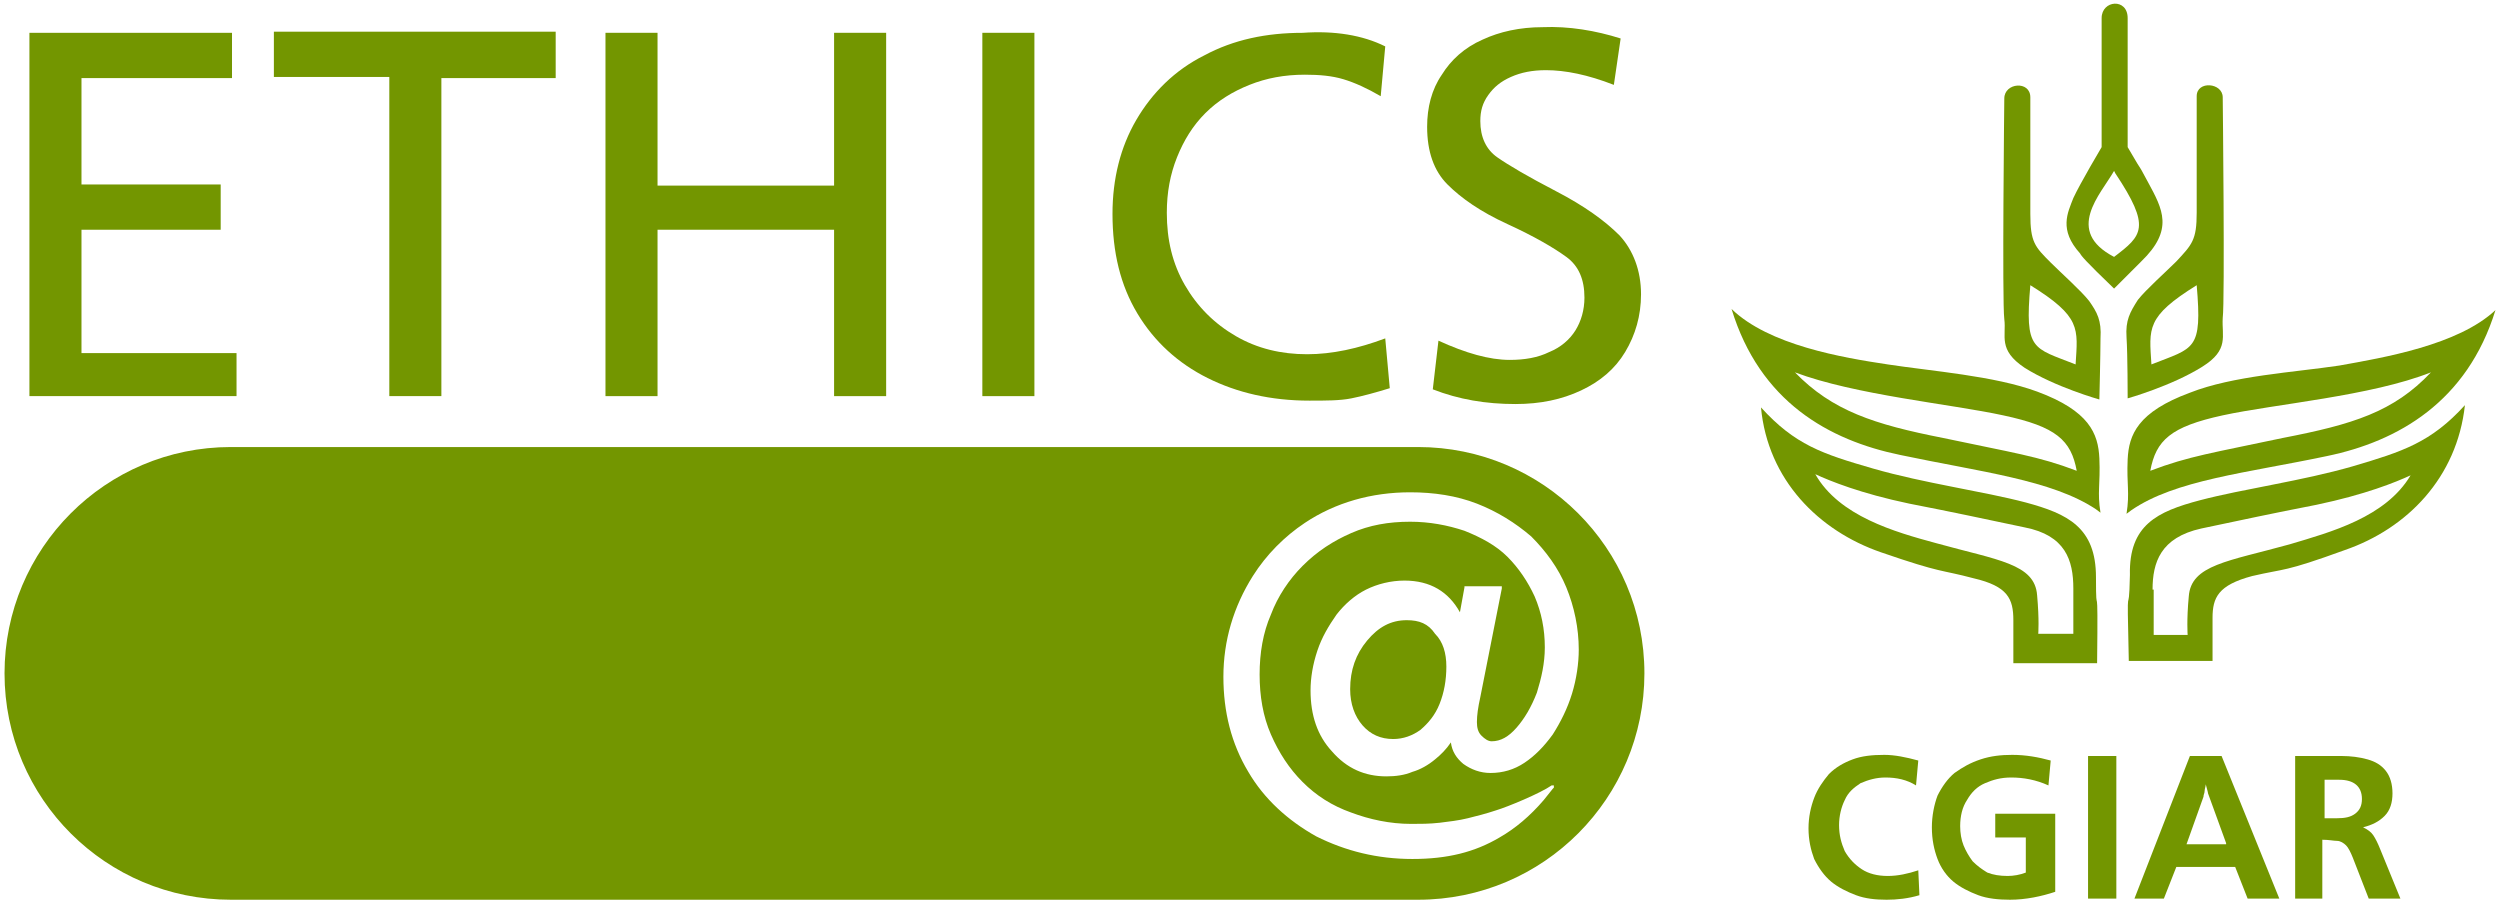
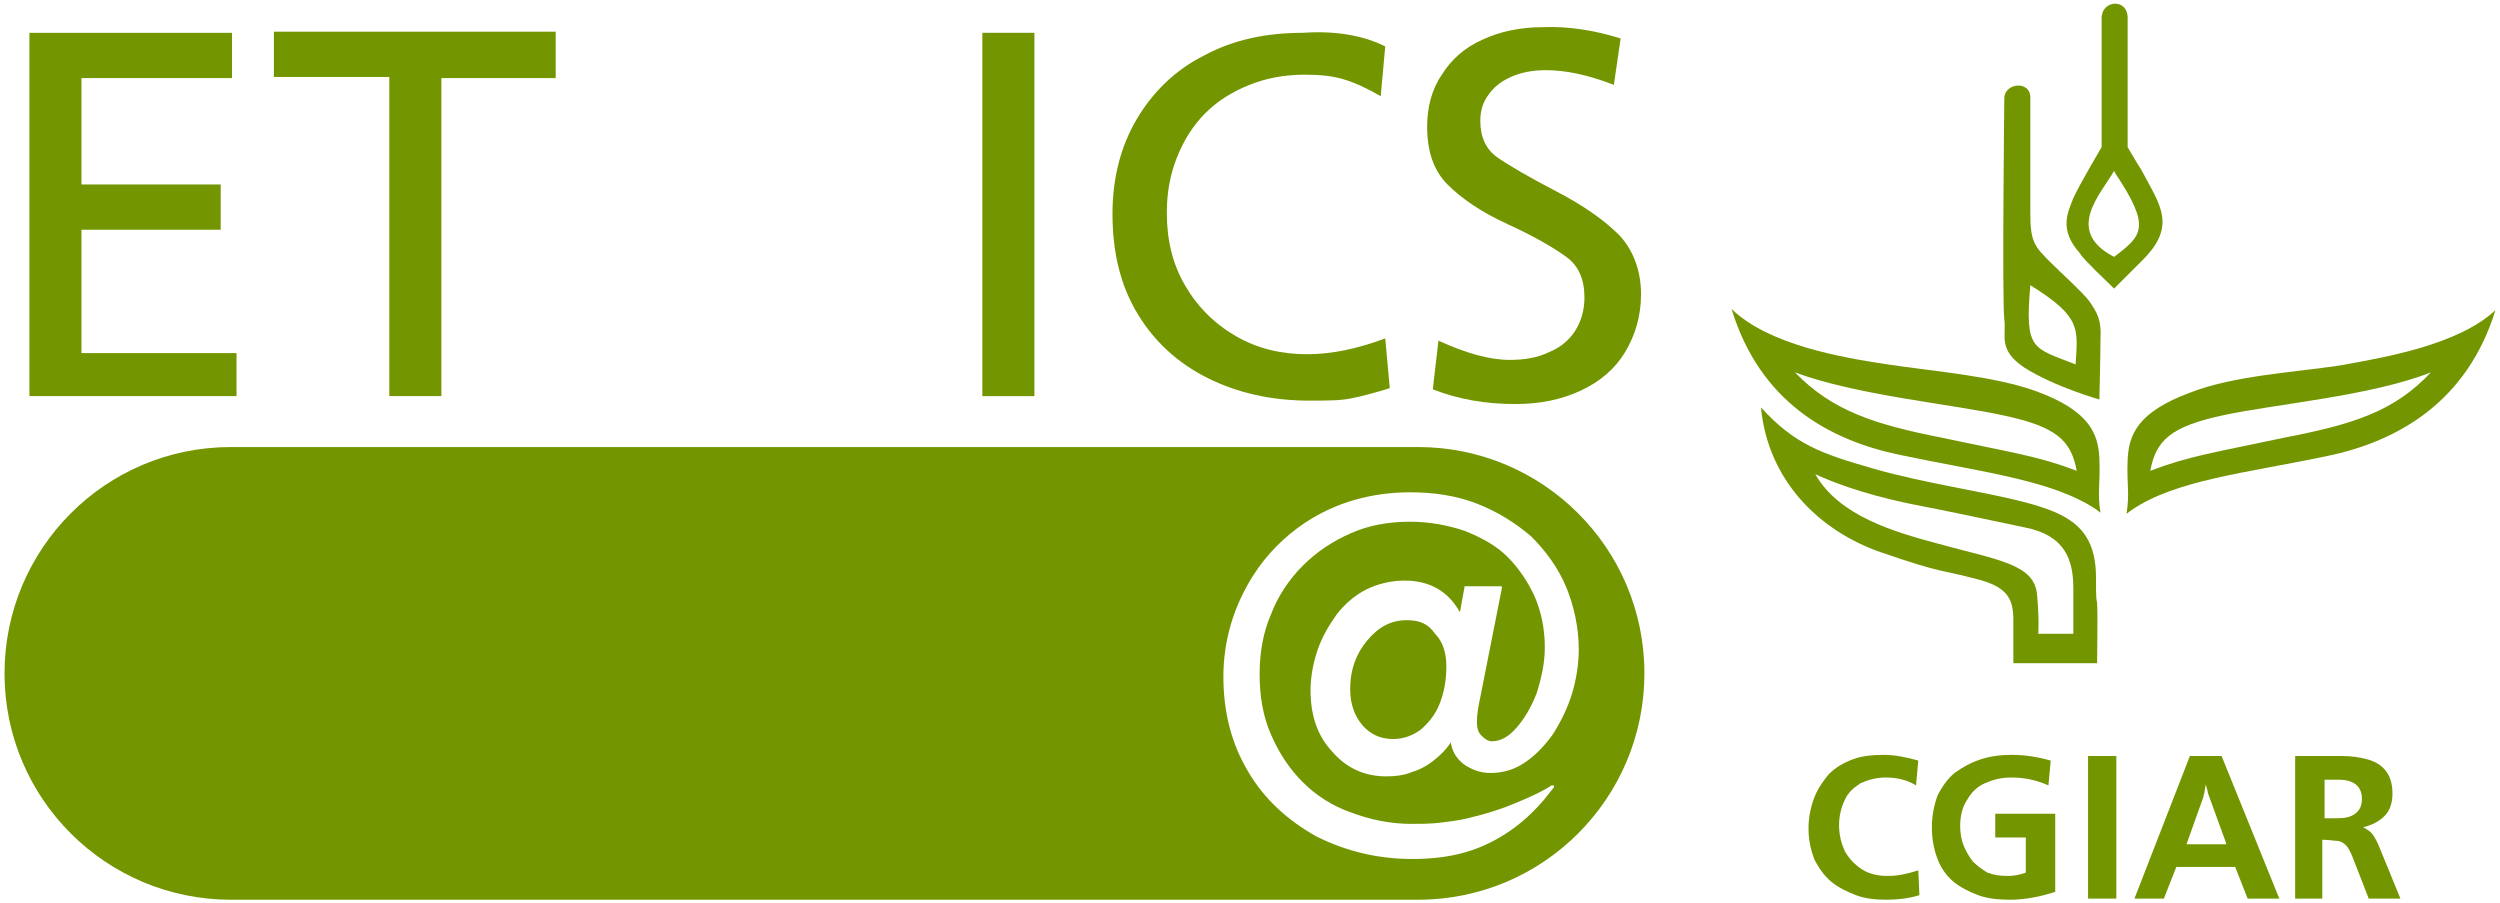
<svg xmlns="http://www.w3.org/2000/svg" id="Livello_1" x="0px" y="0px" viewBox="0 0 220.9 79.8" style="enable-background:new 0 0 220.9 79.8;" xml:space="preserve">
  <style type="text/css">	.st0{fill:#739600;}	.st1{fill:none;}	.st2{fill:#427730;}	.st3{fill:#487629;}	.st4{fill:none;stroke:#487629;}	.st5{fill:none;stroke:#739600;stroke-width:4.407;stroke-miterlimit:10;}	.st6{fill:none;stroke:#739600;stroke-miterlimit:10;}	.st7{fill:none;stroke:#CCCCCC;stroke-miterlimit:10;}	.st8{fill:none;stroke:#739600;stroke-width:1.618;stroke-miterlimit:10;}	.st9{fill:none;stroke:#C69C6D;stroke-width:1.247;stroke-miterlimit:10;}	.st10{fill:none;stroke:#CCCCCC;stroke-width:1.618;stroke-miterlimit:10;}	.st11{fill:#FFFFFF;}	.st12{fill:#FFFFFF;stroke:#739600;stroke-width:0.25;stroke-miterlimit:10;}	.st13{fill:#FFFFFF;stroke:#739600;stroke-width:0.253;stroke-miterlimit:10;}	.st14{fill:#FFFFFF;stroke:#739600;stroke-width:0.217;stroke-miterlimit:10;}	.st15{fill:none;stroke:#999999;stroke-width:0.548;stroke-miterlimit:10;}</style>
  <g>
    <g>
      <g>
        <path class="st0" d="M124.3,54.8c-1.4,0-2.5,0.6-3.5,1.8c-1,1.2-1.5,2.6-1.5,4.3c0,1.3,0.4,2.4,1.1,3.2c0.7,0.8,1.6,1.2,2.7,1.2    c0.9,0,1.7-0.3,2.4-0.8c0.7-0.6,1.3-1.3,1.7-2.3c0.4-1,0.6-2.1,0.6-3.3c0-1.2-0.3-2.2-1-2.9C126.2,55.1,125.4,54.8,124.3,54.8z" />
      </g>
      <g>
        <path class="st0" d="M125.3,39.5H20.4c-11.1,0-20,9-20,20l0,0c0,11.1,9,20,20,20h104.9c11.1,0,20-9,20-20l0,0    C145.3,48.4,136.3,39.5,125.3,39.5z M138.9,61.3c-0.4,1.3-1,2.5-1.7,3.6c-0.8,1.1-1.6,1.9-2.5,2.5c-0.9,0.6-1.9,0.9-3,0.9    c-0.9,0-1.7-0.3-2.4-0.8c-0.6-0.5-1-1.1-1.1-1.9c-0.4,0.6-0.9,1.1-1.4,1.5c-0.6,0.5-1.3,0.9-2,1.1c-0.7,0.3-1.5,0.4-2.3,0.4    c-1.9,0-3.5-0.7-4.8-2.2c-1.3-1.4-1.9-3.2-1.9-5.4c0-1.1,0.2-2.3,0.6-3.5c0.4-1.2,1-2.2,1.7-3.2c0.7-0.9,1.6-1.7,2.6-2.2    c1-0.5,2.2-0.8,3.4-0.8c2.3,0,3.9,1,4.9,2.8l0.4-2.2l0-0.1h0.1h3h0.2l0,0.2l-1.9,9.6c-0.2,0.9-0.3,1.6-0.3,2.2    c0,0.5,0.1,0.9,0.4,1.2c0.3,0.3,0.6,0.5,0.9,0.5c0.8,0,1.5-0.4,2.2-1.2c0.7-0.8,1.3-1.8,1.8-3.1c0.4-1.3,0.7-2.6,0.7-4    c0-1.6-0.3-3.1-0.9-4.5c-0.6-1.3-1.4-2.5-2.4-3.5c-1-1-2.3-1.7-3.8-2.3c-1.5-0.5-3.1-0.8-4.8-0.8c-1.9,0-3.6,0.3-5.2,1    c-1.6,0.7-3,1.6-4.3,2.9c-1.2,1.2-2.2,2.7-2.8,4.3c-0.7,1.6-1,3.4-1,5.3c0,1.9,0.3,3.7,1,5.3c0.7,1.6,1.6,3,2.8,4.2    c1.2,1.2,2.6,2.1,4.3,2.7c1.6,0.6,3.4,1,5.3,1c0.8,0,1.6,0,2.5-0.1c0.8-0.1,1.7-0.2,2.5-0.4c0.8-0.2,1.6-0.4,2.5-0.7    c1-0.3,3.9-1.5,4.9-2.2l0,0h0.1l0.1,0l0,0.1l0,0.1l-0.1,0.1l-0.8,1c-1.2,1.4-2.5,2.5-3.9,3.3c-2.2,1.3-4.6,1.9-7.7,1.9    c-3.1,0-5.9-0.7-8.5-2c-2.5-1.4-4.6-3.3-6-5.7c-1.5-2.5-2.2-5.3-2.2-8.4c0-3.2,0.9-6.2,2.6-8.9c1.2-1.9,2.8-3.5,4.6-4.7    c2.7-1.8,5.9-2.7,9.3-2.7c2.1,0,4.1,0.3,5.9,1c1.8,0.7,3.4,1.7,4.8,2.9c1.3,1.3,2.4,2.8,3.1,4.5c0.7,1.7,1.1,3.6,1.1,5.5    C139.5,58.6,139.3,60,138.9,61.3z" />
      </g>
    </g>
    <g>
      <path class="st0" d="M20.5,2.9v4H7.2v9.4h12.3v4H7.2v10.9h13.7V35H2.6V2.9H20.5z" />
      <path class="st0" d="M49.1,2.9v4H39V35h-4.6V6.8H24.2v-4H49.1z" />
-       <path class="st0" d="M78.3,2.9V35h-4.6V20.3H58.1V35h-4.6V2.9h4.6v13.5h15.6V2.9H78.3z" />
      <path class="st0" d="M91.4,2.9V35h-4.6V2.9H91.4z" />
      <path class="st0" d="M122.4,4.1l-0.4,4.4c-1.2-0.7-2.3-1.2-3.3-1.5c-1-0.3-2.1-0.4-3.4-0.4c-1.8,0-3.4,0.3-4.9,0.9   c-1.5,0.6-2.8,1.4-3.9,2.5c-1.1,1.1-1.9,2.4-2.5,3.9c-0.6,1.5-0.9,3.1-0.9,4.9c0,2.4,0.5,4.5,1.6,6.4c1.1,1.9,2.6,3.4,4.5,4.5   c1.9,1.1,4,1.6,6.3,1.6c2.2,0,4.5-0.5,6.9-1.4l0.4,4.4c-1.3,0.4-2.4,0.7-3.4,0.9c-1,0.2-2.2,0.2-3.7,0.2c-3.4,0-6.4-0.7-9-2   c-2.6-1.3-4.7-3.2-6.2-5.7s-2.2-5.4-2.2-8.8c0-3.1,0.7-5.9,2.1-8.3c1.4-2.4,3.4-4.4,6-5.7c2.6-1.4,5.5-2,8.7-2   C117.9,2.7,120.4,3.1,122.4,4.1z" />
      <path class="st0" d="M143.2,3.4l-0.6,4.1c-2.3-0.9-4.3-1.3-6-1.3c-1.2,0-2.2,0.2-3.1,0.6c-0.9,0.4-1.5,0.9-2,1.6   c-0.5,0.7-0.7,1.4-0.7,2.3c0,1.4,0.5,2.5,1.5,3.2c1,0.7,2.7,1.7,5.2,3s4.3,2.6,5.6,3.9c1.2,1.3,1.9,3.1,1.9,5.2   c0,1.9-0.5,3.6-1.4,5.1c-0.9,1.5-2.2,2.6-3.9,3.4c-1.7,0.8-3.6,1.2-5.8,1.2c-2.6,0-5-0.4-7.3-1.3l0.5-4.3c2.4,1.1,4.5,1.7,6.3,1.7   c1.3,0,2.5-0.2,3.5-0.7c1-0.4,1.8-1.1,2.3-1.9c0.5-0.8,0.8-1.8,0.8-2.9c0-1.6-0.5-2.8-1.6-3.6c-1.1-0.8-2.8-1.8-5.2-2.9   c-2.4-1.1-4.1-2.3-5.3-3.5c-1.2-1.2-1.8-2.9-1.8-5.1c0-1.7,0.4-3.3,1.3-4.6c0.8-1.3,2-2.4,3.6-3.1c1.5-0.7,3.3-1.1,5.3-1.1   C138.6,2.3,141,2.7,143.2,3.4z" />
    </g>
    <g>
      <path class="st0" d="M183.4,32.2C183.4,32.2,183.4,32.2,183.4,32.2c-3.8-1.5-4.5-1.2-4-7C183.9,28,183.6,29,183.4,32.2    M184.6,26.6c-0.7-0.9-2.5-2.5-3.4-3.4c-1.4-1.4-1.8-1.8-1.8-4.3V8.6c0-1.5-2.3-1.3-2.3,0.1c0,0-0.2,18,0,19.5   c0.2,1.5-0.6,2.7,1.8,4.3c2.7,1.7,6.6,2.8,6.6,2.8s0.1-4,0.1-5.4C185.7,28.3,185.3,27.6,184.6,26.6" />
-       <path class="st0" d="M194.1,25.2c0.5,5.8-0.2,5.5-4,7c0,0,0,0,0,0C189.9,29,189.6,28,194.1,25.2 M187.9,29.8   c0.1,1.5,0.1,5.4,0.1,5.4s3.9-1.1,6.6-2.8c2.4-1.5,1.7-2.7,1.8-4.3c0.2-1.5,0-19.5,0-19.5c0-1.3-2.3-1.5-2.3-0.1v10.3   c0,2.4-0.4,2.8-1.8,4.3c-0.9,0.9-2.7,2.5-3.4,3.4C188.2,27.6,187.8,28.3,187.9,29.8" />
      <path class="st0" d="M186.8,22.7c-4.4-2.3-1.2-5.5,0-7.6l0.1,0.2C190.1,20.1,189.3,20.8,186.8,22.7 M189.8,16.1   c-1.3-2.4,0,0-1.8-3.1V1.6c0-1.8-2.3-1.6-2.3,0l0,11.4c0,0-1.9,3.2-2.5,4.5c-0.5,1.3-1.3,2.8,0.6,4.9c0.1,0.2,0.4,0.6,3,3.1   c0,0,0.1-0.1,0.1-0.1s0,0,2.3-2.3C192.1,20.3,191.1,18.5,189.8,16.1" />
      <g>
        <path class="st0" d="M183.5,41.6c-3.4-1.3-5.7-1.6-11.8-2.9c-6.1-1.2-9.8-2.4-13.1-5.8c5.3,2,13.8,2.8,18.4,3.8    C181.7,37.7,183,38.9,183.5,41.6L183.5,41.6z M185.5,40.5c-0.1-2.2-0.9-4.2-5.5-5.9c-3.8-1.4-9.3-1.8-13.2-2.4    c-4-0.6-10.5-1.7-13.8-4.9c2.5,8.2,8.6,11.6,14.9,12.9c7.1,1.5,13.4,2.2,17.3,4.8l0.4,0.3C185.3,43.5,185.6,42.8,185.5,40.5" />
      </g>
      <g>
        <path class="st0" d="M190,41.6c0.5-2.7,1.8-3.9,6.4-4.9c4.6-1,13.1-1.7,18.4-3.8c-3.3,3.5-6.9,4.6-13.1,5.8    C195.6,40,193.4,40.3,190,41.6L190,41.6z M187.9,45.4l0.4-0.3c3.9-2.7,10.2-3.3,17.3-4.8c6.3-1.3,12.4-4.8,14.9-12.9    c-3.3,3.1-9.9,4.2-13.8,4.9c-4,0.6-9.4,0.9-13.2,2.4c-4.6,1.7-5.4,3.7-5.5,5.9C187.9,42.8,188.2,43.5,187.9,45.4" />
      </g>
      <g>
        <path class="st0" d="M183.1,56h-3c0,0,0.1-1.2-0.1-3.4c-0.2-2.8-3.5-3.1-8.9-4.6c-3.7-1-8.6-2.4-10.7-6.1c1.3,0.6,4,1.7,8.3,2.6    c4.1,0.8,6.4,1.3,10.2,2.1c3.6,0.7,4.3,2.9,4.3,5.4V56z M185.2,51c0-4.4-2.5-5.6-6.2-6.6c-3.8-1-9-1.7-13.5-3    c-4.5-1.3-6.9-2.1-9.9-5.4c0.6,6.4,5.1,10.9,10.6,12.8c5.5,1.9,5.2,1.5,8.2,2.3c3,0.7,3.5,1.8,3.5,3.7v3.8h7.4    C185.4,49.9,185.2,55.4,185.2,51" />
      </g>
      <g>
-         <path class="st0" d="M190.2,52.1c0-2.4,0.7-4.6,4.3-5.4c3.8-0.8,6.1-1.3,10.2-2.1c4.3-0.9,7-2,8.3-2.6c-2.2,3.7-7,5-10.7,6.1    c-5.4,1.5-8.7,1.8-8.9,4.6c-0.2,2.1-0.1,3.4-0.1,3.4h-3V52.1z M188.1,58.4h7.4v-3.8c0-1.8,0.5-2.9,3.5-3.7c3-0.7,2.7-0.3,8.2-2.3    c5.5-1.9,9.9-6.4,10.6-12.8c-3,3.3-5.5,4.1-9.9,5.4c-4.5,1.3-9.7,2-13.5,3c-3.8,1-6.3,2.2-6.2,6.6    C188.1,55.4,187.9,49.9,188.1,58.4" />
-       </g>
+         </g>
      <g>
        <path class="st0" d="M169.5,76.9l0.1,2.2c-1,0.3-2,0.4-2.9,0.4c-1,0-1.9-0.1-2.7-0.4c-0.8-0.3-1.6-0.7-2.2-1.2    c-0.6-0.5-1.1-1.2-1.5-2c-0.3-0.8-0.5-1.7-0.5-2.7c0-1,0.2-1.9,0.5-2.7c0.3-0.8,0.8-1.5,1.3-2.1c0.6-0.6,1.3-1,2.1-1.3    c0.8-0.3,1.7-0.4,2.8-0.4c0.9,0,1.9,0.2,3,0.5l-0.2,2.2c-0.8-0.5-1.7-0.7-2.7-0.7c-0.8,0-1.5,0.2-2.2,0.5    c-0.6,0.4-1.1,0.8-1.4,1.5c-0.3,0.6-0.5,1.4-0.5,2.2c0,0.9,0.2,1.6,0.5,2.3c0.4,0.7,0.9,1.2,1.5,1.6c0.6,0.4,1.4,0.6,2.3,0.6    C167.7,77.4,168.6,77.2,169.5,76.9z" />
      </g>
      <g>
        <path class="st0" d="M181.6,72.1v6.7c-1.2,0.4-2.6,0.7-4,0.7c-1,0-2-0.1-2.8-0.4c-0.8-0.3-1.6-0.7-2.2-1.2    c-0.6-0.5-1.1-1.2-1.4-2c-0.3-0.8-0.5-1.7-0.5-2.8c0-1,0.2-2,0.5-2.8c0.4-0.8,0.9-1.5,1.5-2c0.7-0.5,1.4-0.9,2.3-1.2    c0.9-0.3,1.8-0.4,2.8-0.4c1.2,0,2.3,0.2,3.4,0.5l-0.2,2.2c-1.1-0.5-2.2-0.7-3.3-0.7c-0.9,0-1.6,0.2-2.3,0.5    c-0.7,0.3-1.2,0.8-1.6,1.5c-0.4,0.6-0.6,1.4-0.6,2.3c0,0.6,0.1,1.2,0.3,1.7c0.2,0.5,0.5,1,0.8,1.4c0.4,0.4,0.8,0.7,1.3,1    c0.5,0.2,1.1,0.3,1.8,0.3c0.5,0,1.1-0.1,1.6-0.3v-3.1h-2.7v-2.1H181.6z" />
      </g>
      <g>
        <path class="st0" d="M187,79.4h-2.5V66.8h2.5V79.4z" />
      </g>
      <g>
        <path class="st0" d="M201.4,79.4h-2.8l-1.1-2.8h-5.2l-1.1,2.8h-2.6l4.9-12.6h2.8L201.4,79.4z M196.7,74.5l-1.6-4.4    c0-0.1-0.1-0.4-0.2-0.8c0,0.2-0.1,0.4-0.1,0.6c0,0.2-0.1,0.3-0.1,0.5l-1.5,4.2H196.7z" />
      </g>
      <g>
        <path class="st0" d="M205.4,79.4h-2.6V66.8h4.1c0.8,0,1.6,0.1,2.3,0.3c0.7,0.2,1.2,0.5,1.6,1c0.4,0.5,0.6,1.2,0.6,2    c0,0.8-0.2,1.5-0.7,2c-0.5,0.5-1.1,0.8-1.9,1c0.4,0.2,0.7,0.4,0.9,0.7c0.2,0.3,0.4,0.7,0.6,1.2l1.8,4.4h-2.8l-1.4-3.6    c-0.2-0.5-0.4-0.9-0.6-1.1c-0.2-0.2-0.5-0.4-0.8-0.4s-0.7-0.1-1.3-0.1V79.4z M205.4,72.3h1.1c0.7,0,1.2-0.1,1.6-0.4    c0.4-0.3,0.6-0.7,0.6-1.3c0-1.1-0.7-1.7-2-1.7h-1.3V72.3z" />
      </g>
    </g>
  </g>
</svg>